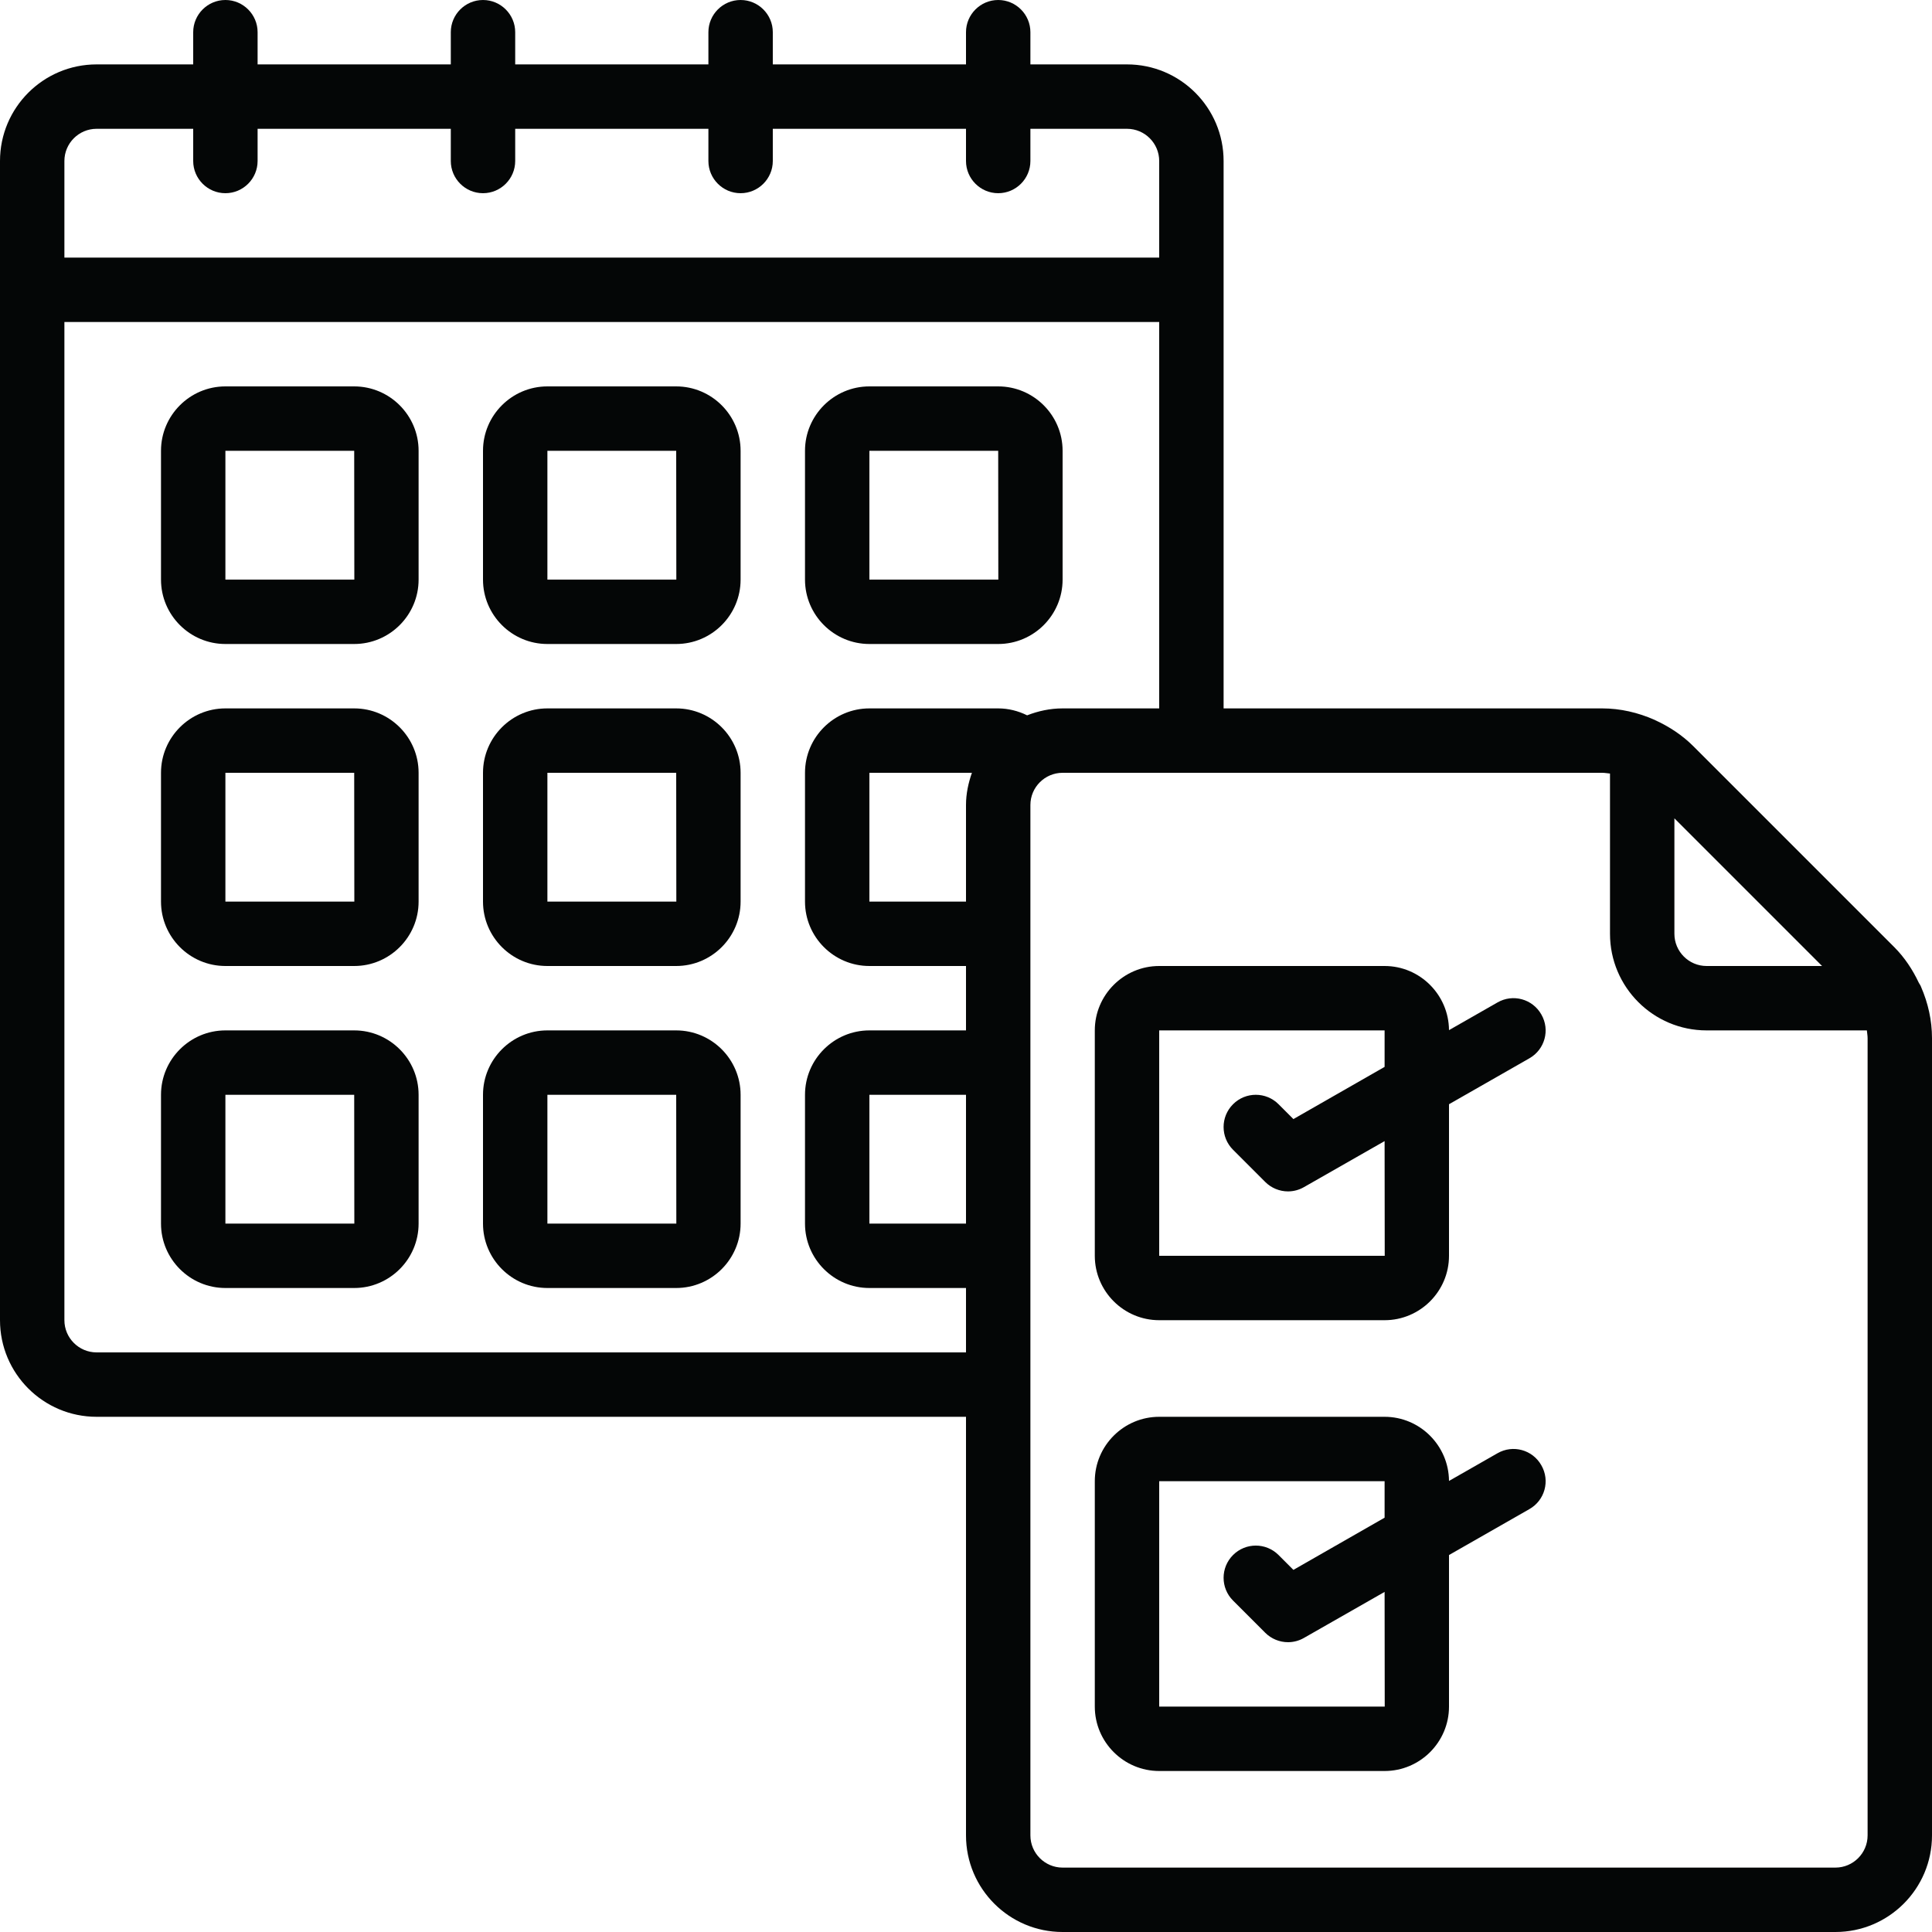
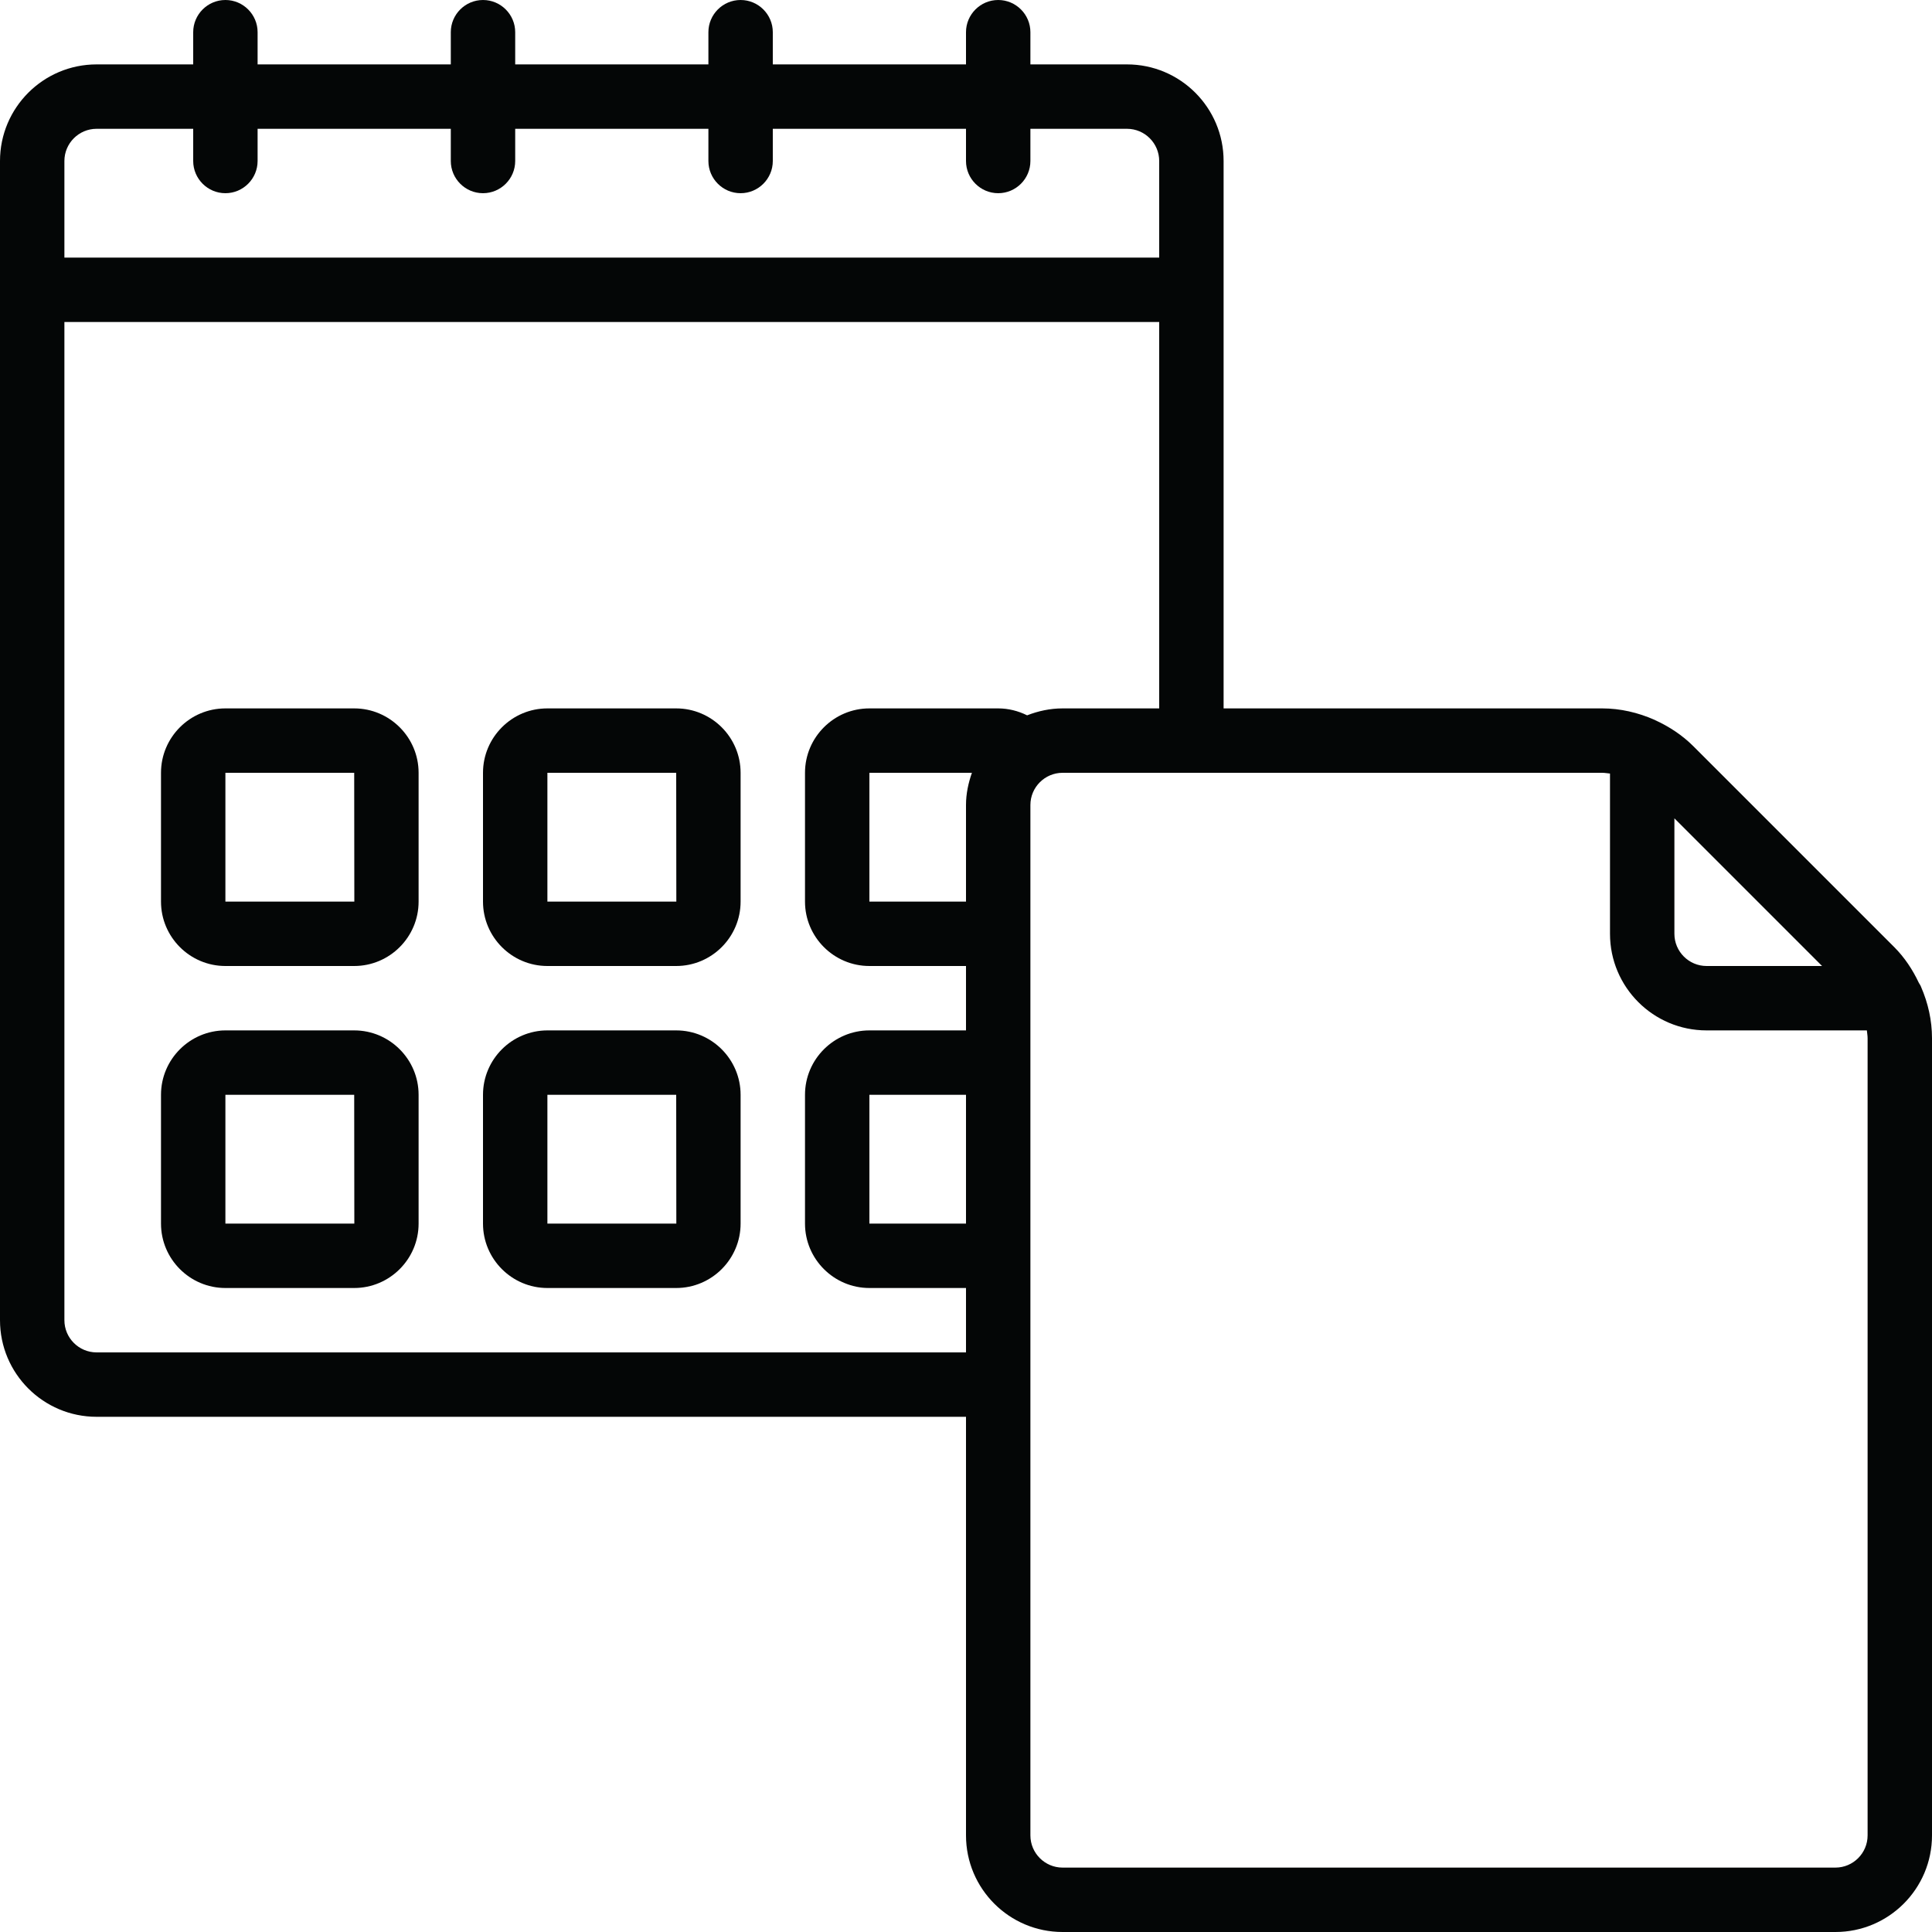
<svg xmlns="http://www.w3.org/2000/svg" height="60.0" preserveAspectRatio="xMidYMid meet" version="1.0" viewBox="0.0 0.0 60.0 60.0" width="60.0" zoomAndPan="magnify">
  <g fill="#040606" id="change1_1">
-     <path d="M 7 18 L 7 14 L 11 14 L 11.004 18 Z M 11 12 L 7 12 C 5.898 12 5 12.898 5 14 L 5 18 C 5 19.102 5.898 20 7 20 L 11 20 C 12.102 20 13 19.102 13 18 L 13 14 C 13 12.898 12.102 12 11 12" fill="inherit" />
-     <path d="M 17 18 L 17 14 L 21 14 L 21.004 18 Z M 21 12 L 17 12 C 15.898 12 15 12.898 15 14 L 15 18 C 15 19.102 15.898 20 17 20 L 21 20 C 22.102 20 23 19.102 23 18 L 23 14 C 23 12.898 22.102 12 21 12" fill="inherit" />
-     <path d="M 27 14 L 31 14 L 31.004 18 L 27 18 Z M 27 20 L 31 20 C 32.102 20 33 19.102 33 18 L 33 14 C 33 12.898 32.102 12 31 12 L 27 12 C 25.898 12 25 12.898 25 14 L 25 18 C 25 19.102 25.898 20 27 20" fill="inherit" />
    <path d="M 7 28 L 7 24 L 11 24 L 11.004 28 Z M 11 22 L 7 22 C 5.898 22 5 22.898 5 24 L 5 28 C 5 29.102 5.898 30 7 30 L 11 30 C 12.102 30 13 29.102 13 28 L 13 24 C 13 22.898 12.102 22 11 22" fill="inherit" />
    <path d="M 17 28 L 17 24 L 21 24 L 21.004 28 Z M 21 22 L 17 22 C 15.898 22 15 22.898 15 24 L 15 28 C 15 29.102 15.898 30 17 30 L 21 30 C 22.102 30 23 29.102 23 28 L 23 24 C 23 22.898 22.102 22 21 22" fill="inherit" />
    <path d="M 7 38 L 7 34 L 11 34 L 11.004 38 Z M 11 32 L 7 32 C 5.898 32 5 32.898 5 34 L 5 38 C 5 39.102 5.898 40 7 40 L 11 40 C 12.102 40 13 39.102 13 38 L 13 34 C 13 32.898 12.102 32 11 32" fill="inherit" />
    <path d="M 17 38 L 17 34 L 21 34 L 21.004 38 Z M 21 32 L 17 32 C 15.898 32 15 32.898 15 34 L 15 38 C 15 39.102 15.898 40 17 40 L 21 40 C 22.102 40 23 39.102 23 38 L 23 34 C 23 32.898 22.102 32 21 32" fill="inherit" />
    <path d="M 58 57 C 58 57.551 57.551 58 57 58 L 33 58 C 32.449 58 32 57.551 32 57 L 32 25 C 32 24.449 32.449 24 33 24 L 49.758 24 C 49.84 24 49.918 24.016 50 24.023 L 50 29 C 50 30.656 51.344 32 53 32 L 57.977 32 C 57.984 32.082 58 32.16 58 32.242 Z M 30 38 L 27 38 L 27 34 L 30 34 Z M 30 28 L 27 28 L 27 24 L 30.184 24 C 30.074 24.312 30 24.648 30 25 Z M 3 42 C 2.449 42 2 41.551 2 41 L 2 10 L 36 10 L 36 22 L 33 22 C 32.609 22 32.242 22.082 31.898 22.215 C 31.621 22.078 31.316 22 31 22 L 27 22 C 25.898 22 25 22.898 25 24 L 25 28 C 25 29.102 25.898 30 27 30 L 30 30 L 30 32 L 27 32 C 25.898 32 25 32.898 25 34 L 25 38 C 25 39.102 25.898 40 27 40 L 30 40 L 30 42 Z M 3 4 L 6 4 L 6 5 C 6 5.551 6.449 6 7 6 C 7.551 6 8 5.551 8 5 L 8 4 L 14 4 L 14 5 C 14 5.551 14.449 6 15 6 C 15.551 6 16 5.551 16 5 L 16 4 L 22 4 L 22 5 C 22 5.551 22.449 6 23 6 C 23.551 6 24 5.551 24 5 L 24 4 L 30 4 L 30 5 C 30 5.551 30.449 6 31 6 C 31.551 6 32 5.551 32 5 L 32 4 L 35 4 C 35.551 4 36 4.449 36 5 L 36 8 L 2 8 L 2 5 C 2 4.449 2.449 4 3 4 Z M 56.586 30 L 53 30 C 52.449 30 52 29.551 52 29 L 52 25.414 Z M 59.59 30.52 C 59.398 30.113 59.148 29.734 58.828 29.414 L 52.586 23.172 C 52.246 22.832 51.84 22.566 51.406 22.367 C 51.398 22.363 51.391 22.359 51.383 22.355 C 50.871 22.129 50.32 22 49.758 22 L 38 22 L 38 5 C 38 3.344 36.656 2 35 2 L 32 2 L 32 1 C 32 0.449 31.551 0 31 0 C 30.449 0 30 0.449 30 1 L 30 2 L 24 2 L 24 1 C 24 0.449 23.551 0 23 0 C 22.449 0 22 0.449 22 1 L 22 2 L 16 2 L 16 1 C 16 0.449 15.551 0 15 0 C 14.449 0 14 0.449 14 1 L 14 2 L 8 2 L 8 1 C 8 0.449 7.551 0 7 0 C 6.449 0 6 0.449 6 1 L 6 2 L 3 2 C 1.344 2 0 3.344 0 5 L 0 41 C 0 42.656 1.344 44 3 44 L 30 44 L 30 57 C 30 58.656 31.344 60 33 60 L 57 60 C 58.656 60 60 58.656 60 57 L 60 32.242 C 60 31.691 59.879 31.152 59.66 30.648 C 59.645 30.602 59.613 30.562 59.59 30.52" fill="inherit" />
-     <path d="M 43.004 39 L 36 39 L 36 32 L 43 32 L 43 33.133 L 40.168 34.754 L 39.707 34.293 C 39.316 33.902 38.684 33.902 38.293 34.293 C 37.902 34.684 37.902 35.316 38.293 35.707 L 39.293 36.707 C 39.484 36.898 39.742 37 40 37 C 40.168 37 40.34 36.957 40.496 36.867 L 43 35.438 Z M 46.504 31.133 L 45 31.992 C 44.992 30.895 44.098 30 43 30 L 36 30 C 34.898 30 34 30.898 34 32 L 34 39 C 34 40.102 34.898 41 36 41 L 43 41 C 44.102 41 45 40.102 45 39 L 45 34.293 L 47.496 32.867 C 47.977 32.594 48.145 31.984 47.867 31.504 C 47.594 31.023 46.984 30.855 46.504 31.133" fill="inherit" />
-     <path d="M 43.004 53 L 36 53 L 36 46 L 43 46 L 43 47.133 L 40.168 48.754 L 39.707 48.293 C 39.316 47.902 38.684 47.902 38.293 48.293 C 37.902 48.684 37.902 49.316 38.293 49.707 L 39.293 50.707 C 39.484 50.898 39.742 51 40 51 C 40.168 51 40.34 50.957 40.496 50.867 L 43 49.438 Z M 46.504 45.133 L 45 45.992 C 44.992 44.895 44.098 44 43 44 L 36 44 C 34.898 44 34 44.898 34 46 L 34 53 C 34 54.102 34.898 55 36 55 L 43 55 C 44.102 55 45 54.102 45 53 L 45 48.293 L 47.496 46.867 C 47.977 46.594 48.145 45.984 47.867 45.504 C 47.594 45.023 46.984 44.855 46.504 45.133" fill="inherit" />
  </g>
</svg>